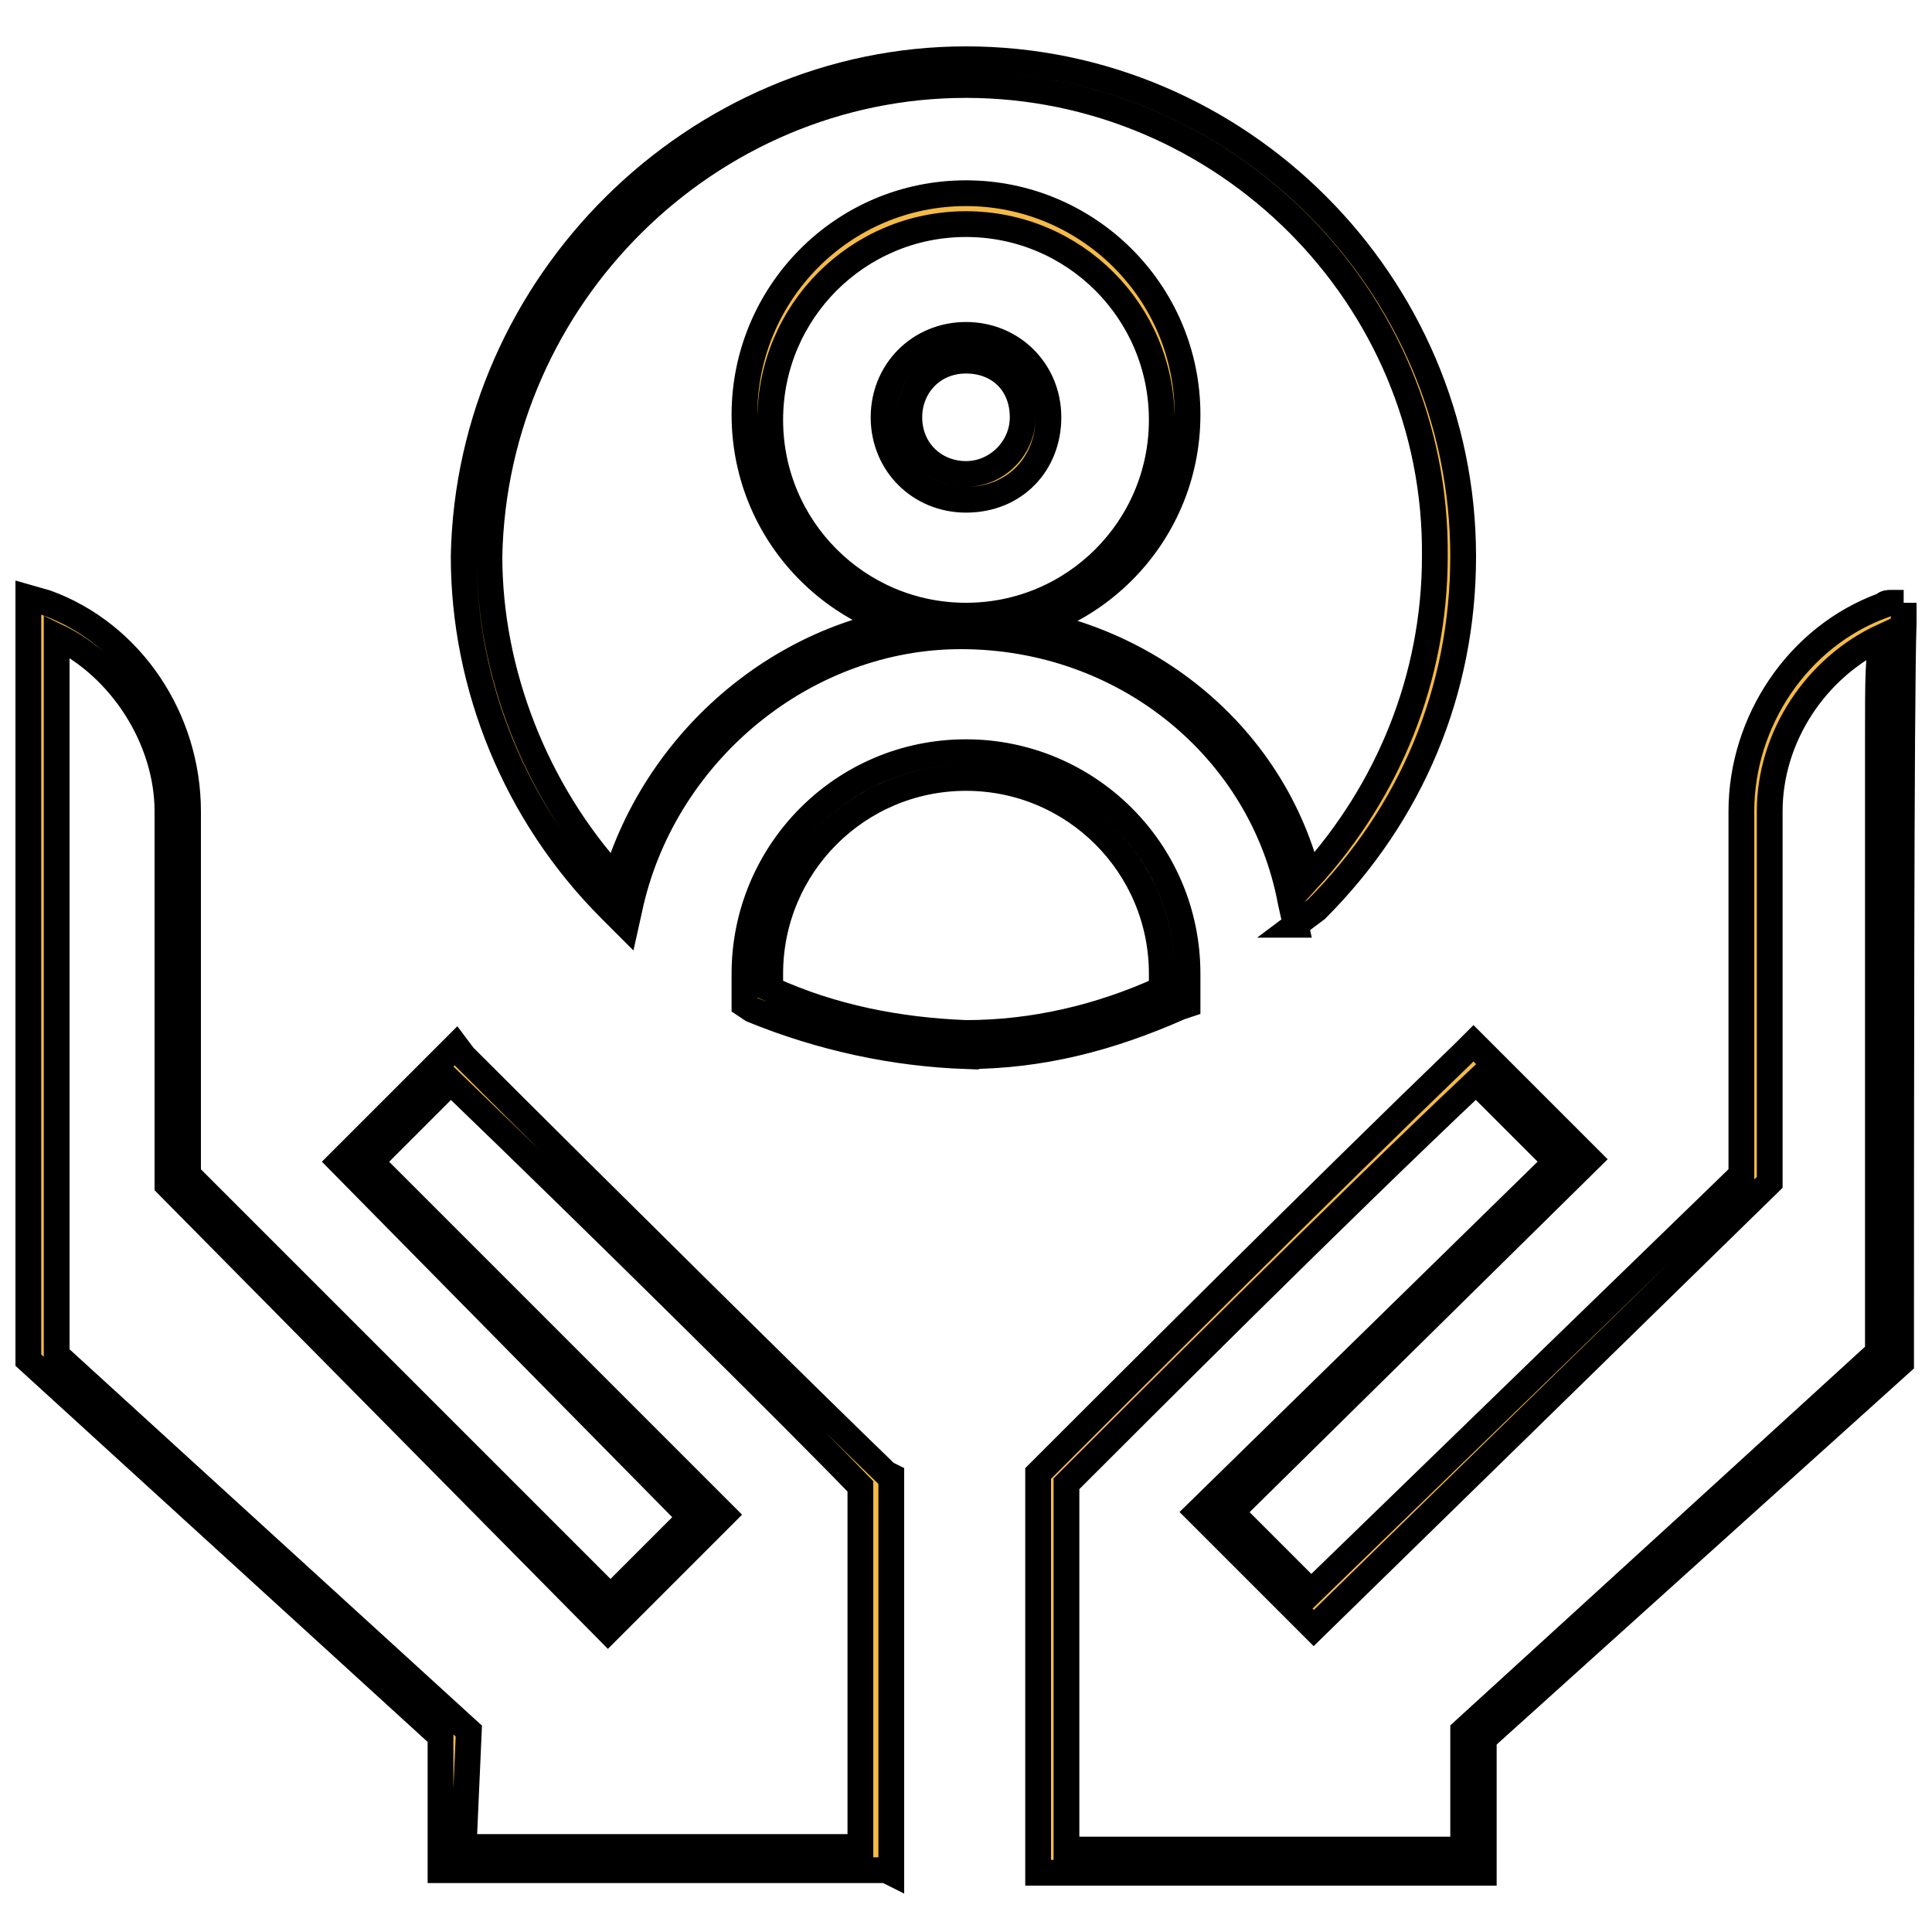
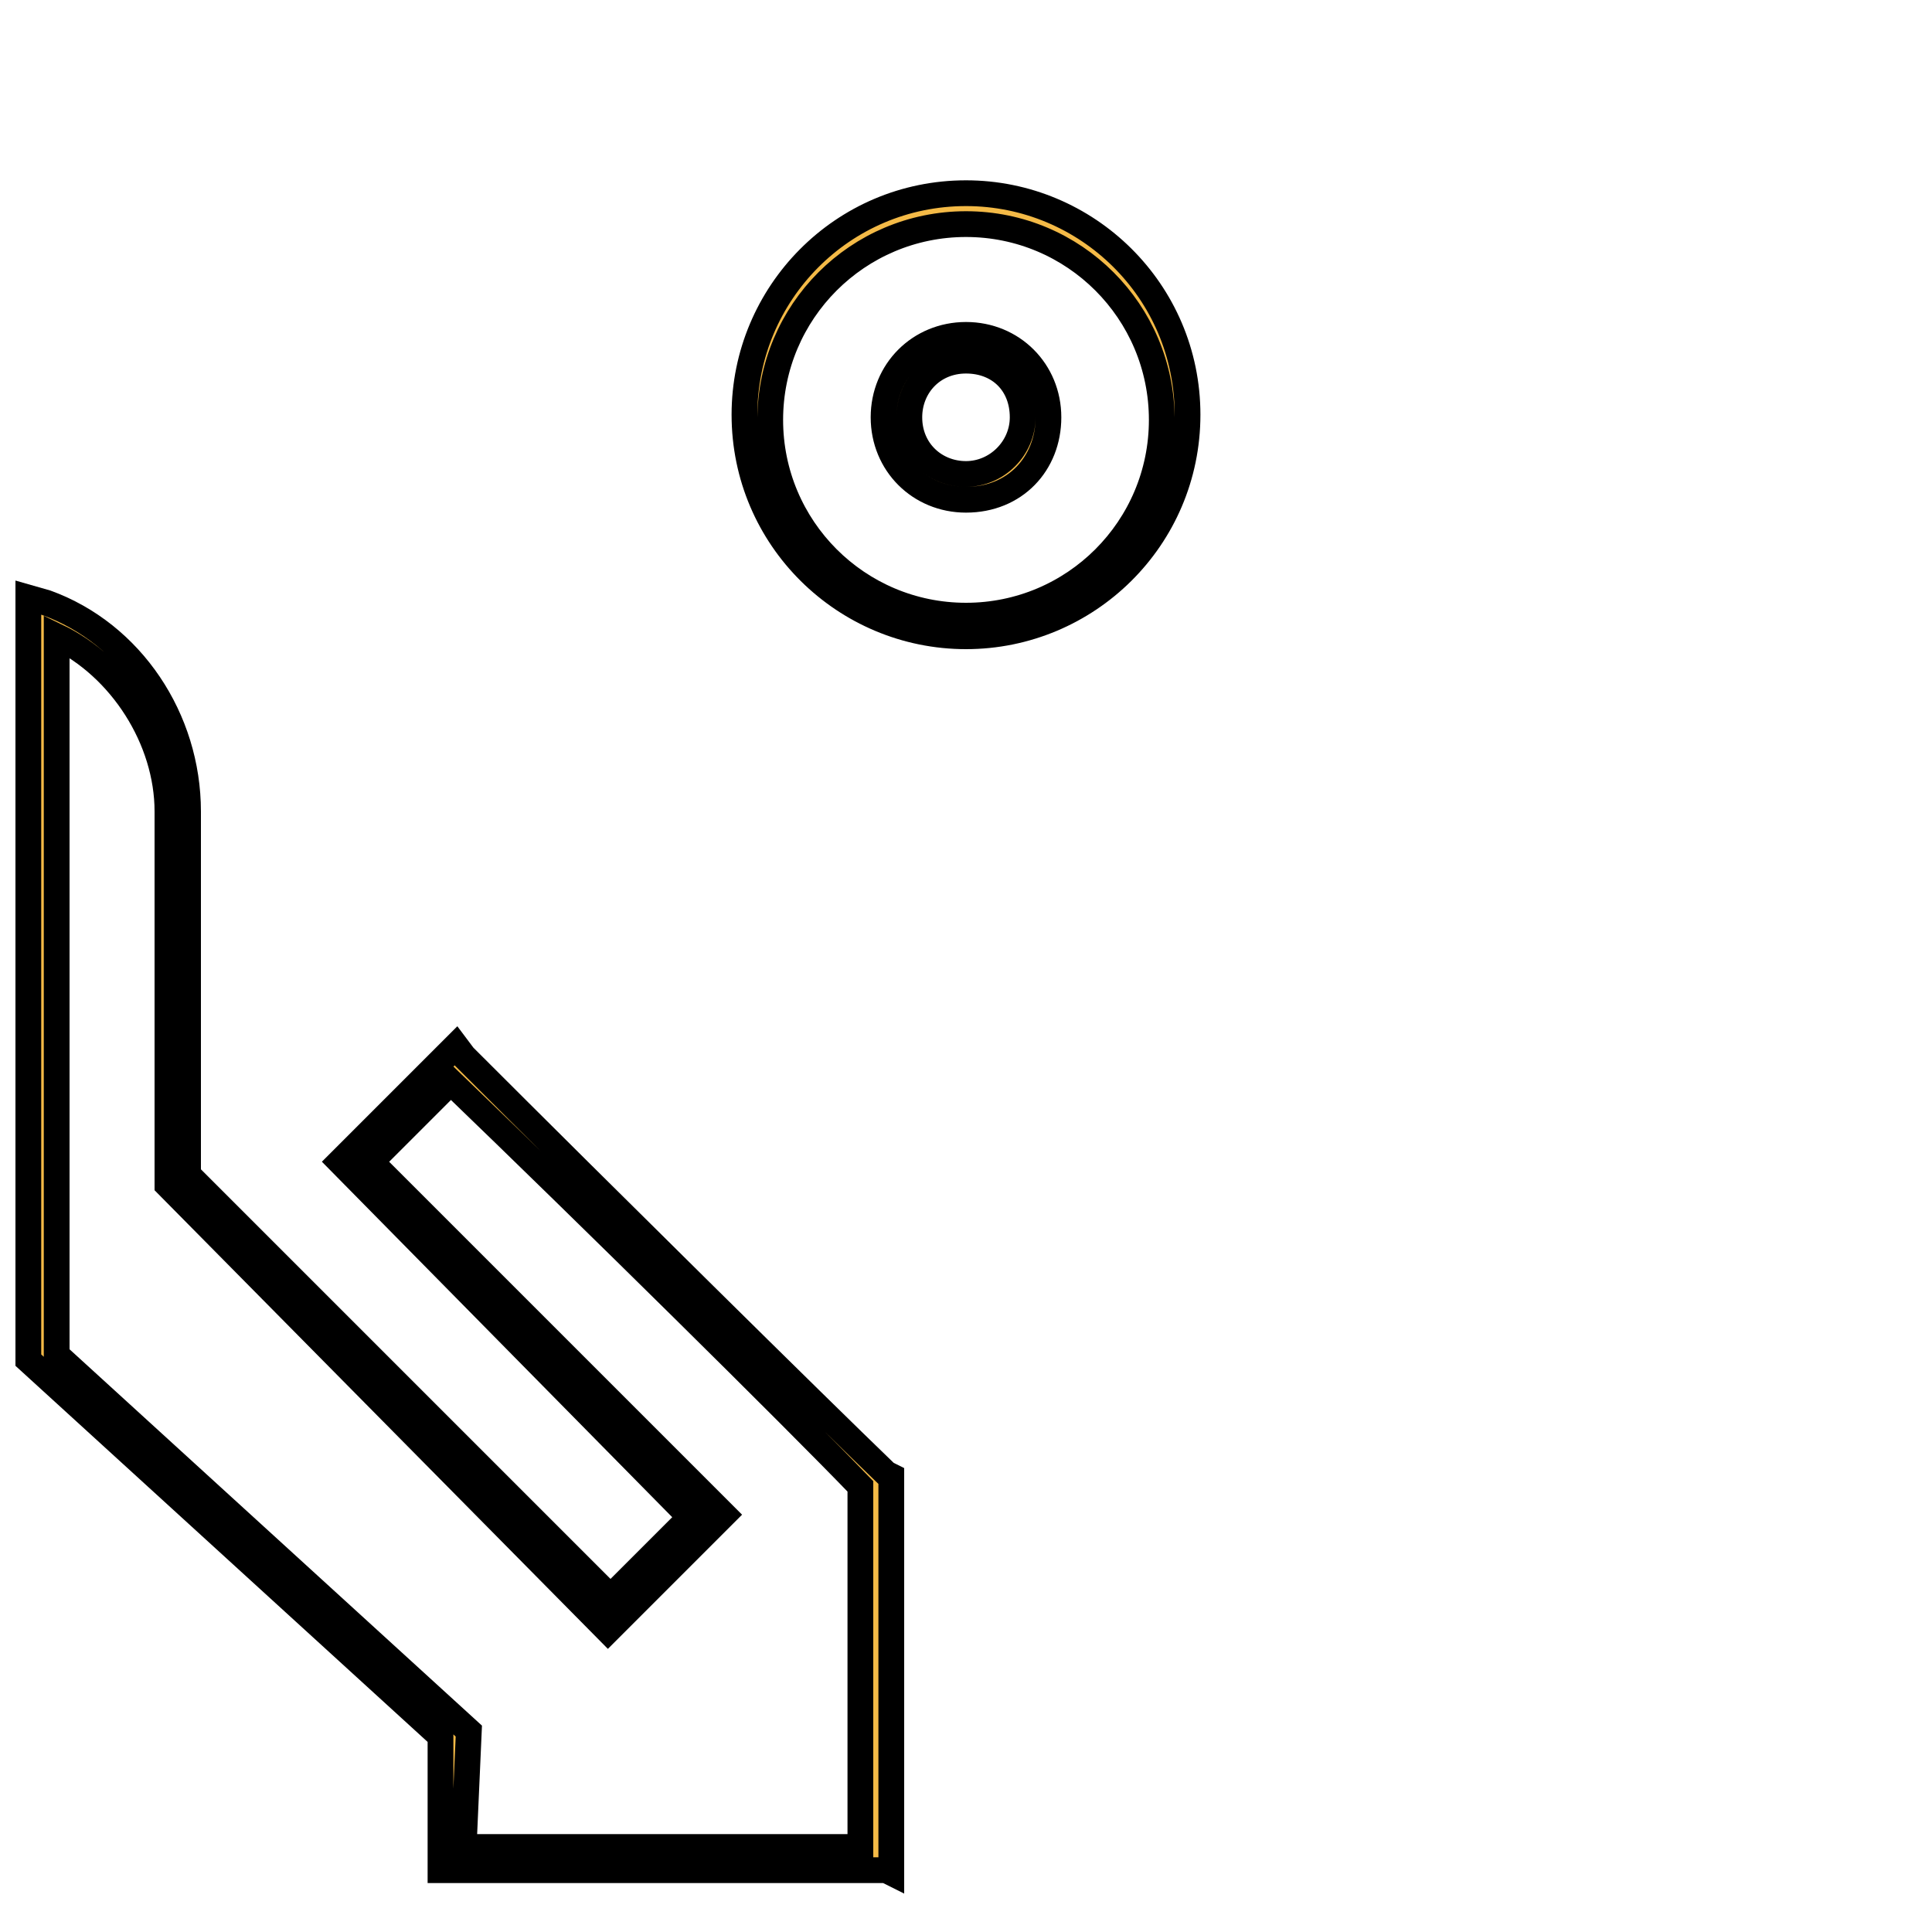
<svg xmlns="http://www.w3.org/2000/svg" width="75" height="75" xml:space="preserve" version="1.1">
  <g>
    <title>Layer 1</title>
    <g id="svg_1">
      <path id="svg_2" stroke-miterlimit="10" stroke="#000000" fill="#F4BA47" d="m37.5,24.7c-4.7,0 -8.6,-3.8 -8.6,-8.6c0,-4.7 3.8,-8.6 8.6,-8.6c4.7,0 8.6,3.8 8.6,8.6s-3.9,8.6 -8.6,8.6zm0,-16c-4.2,0 -7.6,3.4 -7.6,7.6s3.4,7.6 7.6,7.6s7.6,-3.4 7.6,-7.6s-3.4,-7.6 -7.6,-7.6zm0,10.7c-1.8,0 -3.2,-1.4 -3.2,-3.2s1.4,-3.2 3.2,-3.2s3.2,1.4 3.2,3.2s-1.3,3.2 -3.2,3.2zm0,-5.4c-1.3,0 -2.2,1 -2.2,2.2c0,1.3 1,2.2 2.2,2.2s2.2,-1 2.2,-2.2c0,-1.3 -0.9,-2.2 -2.2,-2.2z" class="st0" />
    </g>
    <g id="svg_3">
-       <path id="svg_4" stroke-miterlimit="10" stroke="#000000" fill="#F4BA47" d="m37.5,41c-2.8,-0.1 -5.6,-0.7 -8.3,-1.8l-0.3,-0.2l0,-1.2c0,-4.7 3.8,-8.6 8.6,-8.6c4.7,0 8.6,3.8 8.6,8.6l0,1.2l-0.3,0.1c-2.7,1.2 -5.4,1.9 -8.3,1.9zm-7.6,-2.6c2.4,1.1 5,1.6 7.6,1.7c2.6,0 5.2,-0.6 7.6,-1.7l0,-0.6c0,-4.2 -3.4,-7.6 -7.6,-7.6s-7.6,3.4 -7.6,7.6l0,0.6zm20.4,-2.5l-0.2,-0.9c-1.1,-5.9 -6.4,-10.3 -12.8,-10.3c-6,0 -11.4,4.4 -12.8,10.3l-0.2,0.9l-0.6,-0.6c-3.7,-3.7 -5.7,-8.7 -5.7,-13.7c0.2,-10.6 9,-19.3 19.5,-19.3c10.6,0 19.3,8.7 19.3,19.3c0,5.2 -2,10 -5.7,13.7l-0.8,0.6zm-12.8,-32.6c-10,0 -18.3,8.2 -18.5,18.3c0,4.5 1.8,9.1 4.9,12.5c1.8,-5.9 7.3,-10.2 13.4,-10.2c6.4,0 12,4.2 13.5,10.2c3.1,-3.4 4.9,-7.8 4.9,-12.5c0.1,-10.1 -8.2,-18.3 -18.2,-18.3z" class="st0" />
-     </g>
+       </g>
    <g id="svg_5">
      <path id="svg_6" stroke-miterlimit="10" stroke="#000000" fill="#F4BA47" d="m34.4,72.6l-17.3,0l0,-5.2l-16,-14.6l0,-29.6l0.7,0.2c3.3,1.2 5.5,4.5 5.5,8.1l0,14.1l16.4,16.4l3.1,-3.1l-13.6,-13.8l4.5,-4.5l0.3,0.4c5.4,5.4 13.7,13.6 16.4,16.2l0.2,0.1l0,15.4l-0.2,-0.1l0,0zm-16.4,-0.9l15.4,0l0,-14c-2.6,-2.7 -10.5,-10.5 -15.9,-15.7l-3.1,3.1l13.7,13.7l-4.5,4.5l-17.1,-17.3l0,-14.5c0,-2.8 -1.8,-5.6 -4.3,-6.8l0,27.9l16,14.6l-0.2,4.5l0,0z" class="st0" />
    </g>
-     <path id="svg_7" stroke-miterlimit="10" stroke="#000000" fill="#F4BA47" d="m73.9,23.4l-0.5,0c-0.1,0 -0.2,0 -0.3,0.1c-3.3,1.2 -5.5,4.5 -5.5,8l0,14.1l-16.7,16.2l-3.1,-3.1l13.9,-13.7l-4.5,-4.5l-0.4,0.4c-5.4,5.2 -13.6,13.4 -16.4,16.2l-0.1,0.1l0,15.5l17.3,0l0,-5.2l16.2,-14.6l0,-0.2c0,-7.3 0,-25.9 0.1,-28.5l0,0l0,-0.8l0,0zm-1,5c0,2.7 0,6.3 0,9.9c0,6.5 0,12.9 0,14.2l-16.1,14.7l0,4.6l-15.4,0l0,-14.2c2.8,-2.8 10.6,-10.6 15.9,-15.6l3.1,3.1l-13.9,13.6l4.5,4.5l17.7,-17.3l0,-14.4c0,-2.9 1.8,-5.6 4.4,-6.8c-0.2,0.6 -0.2,1.8 -0.2,3.7z" class="st0" />
  </g>
</svg>